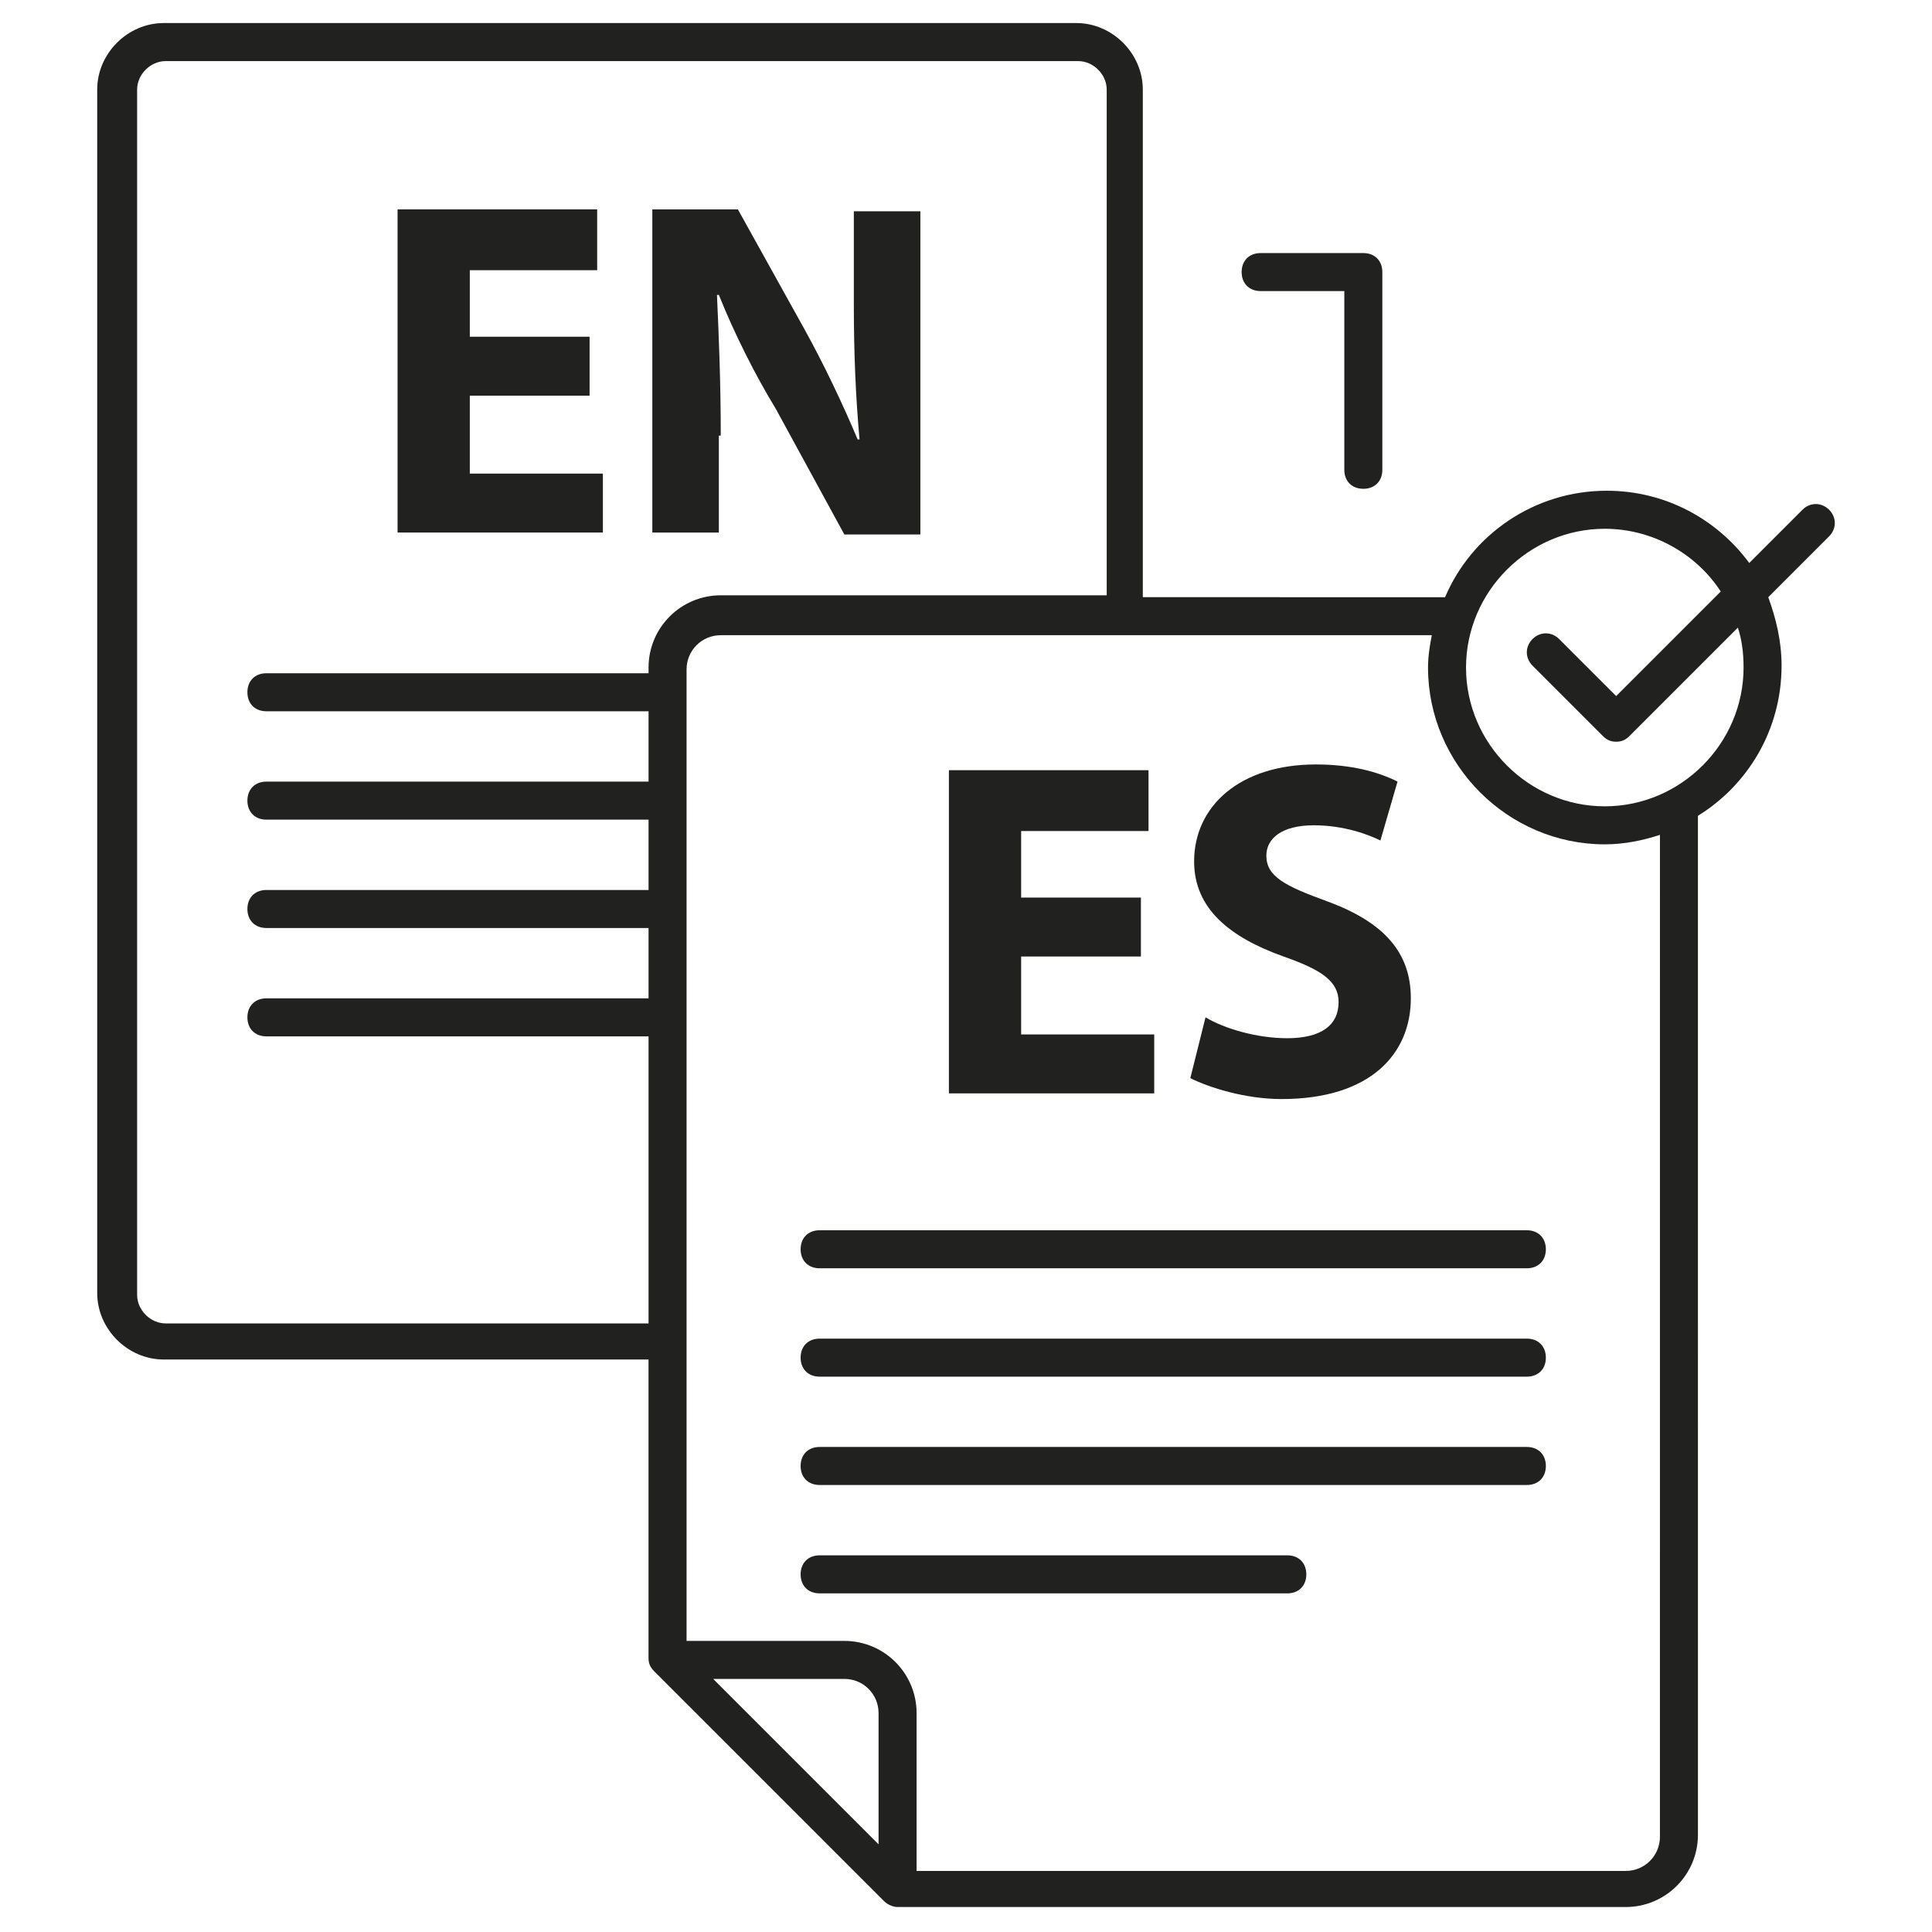
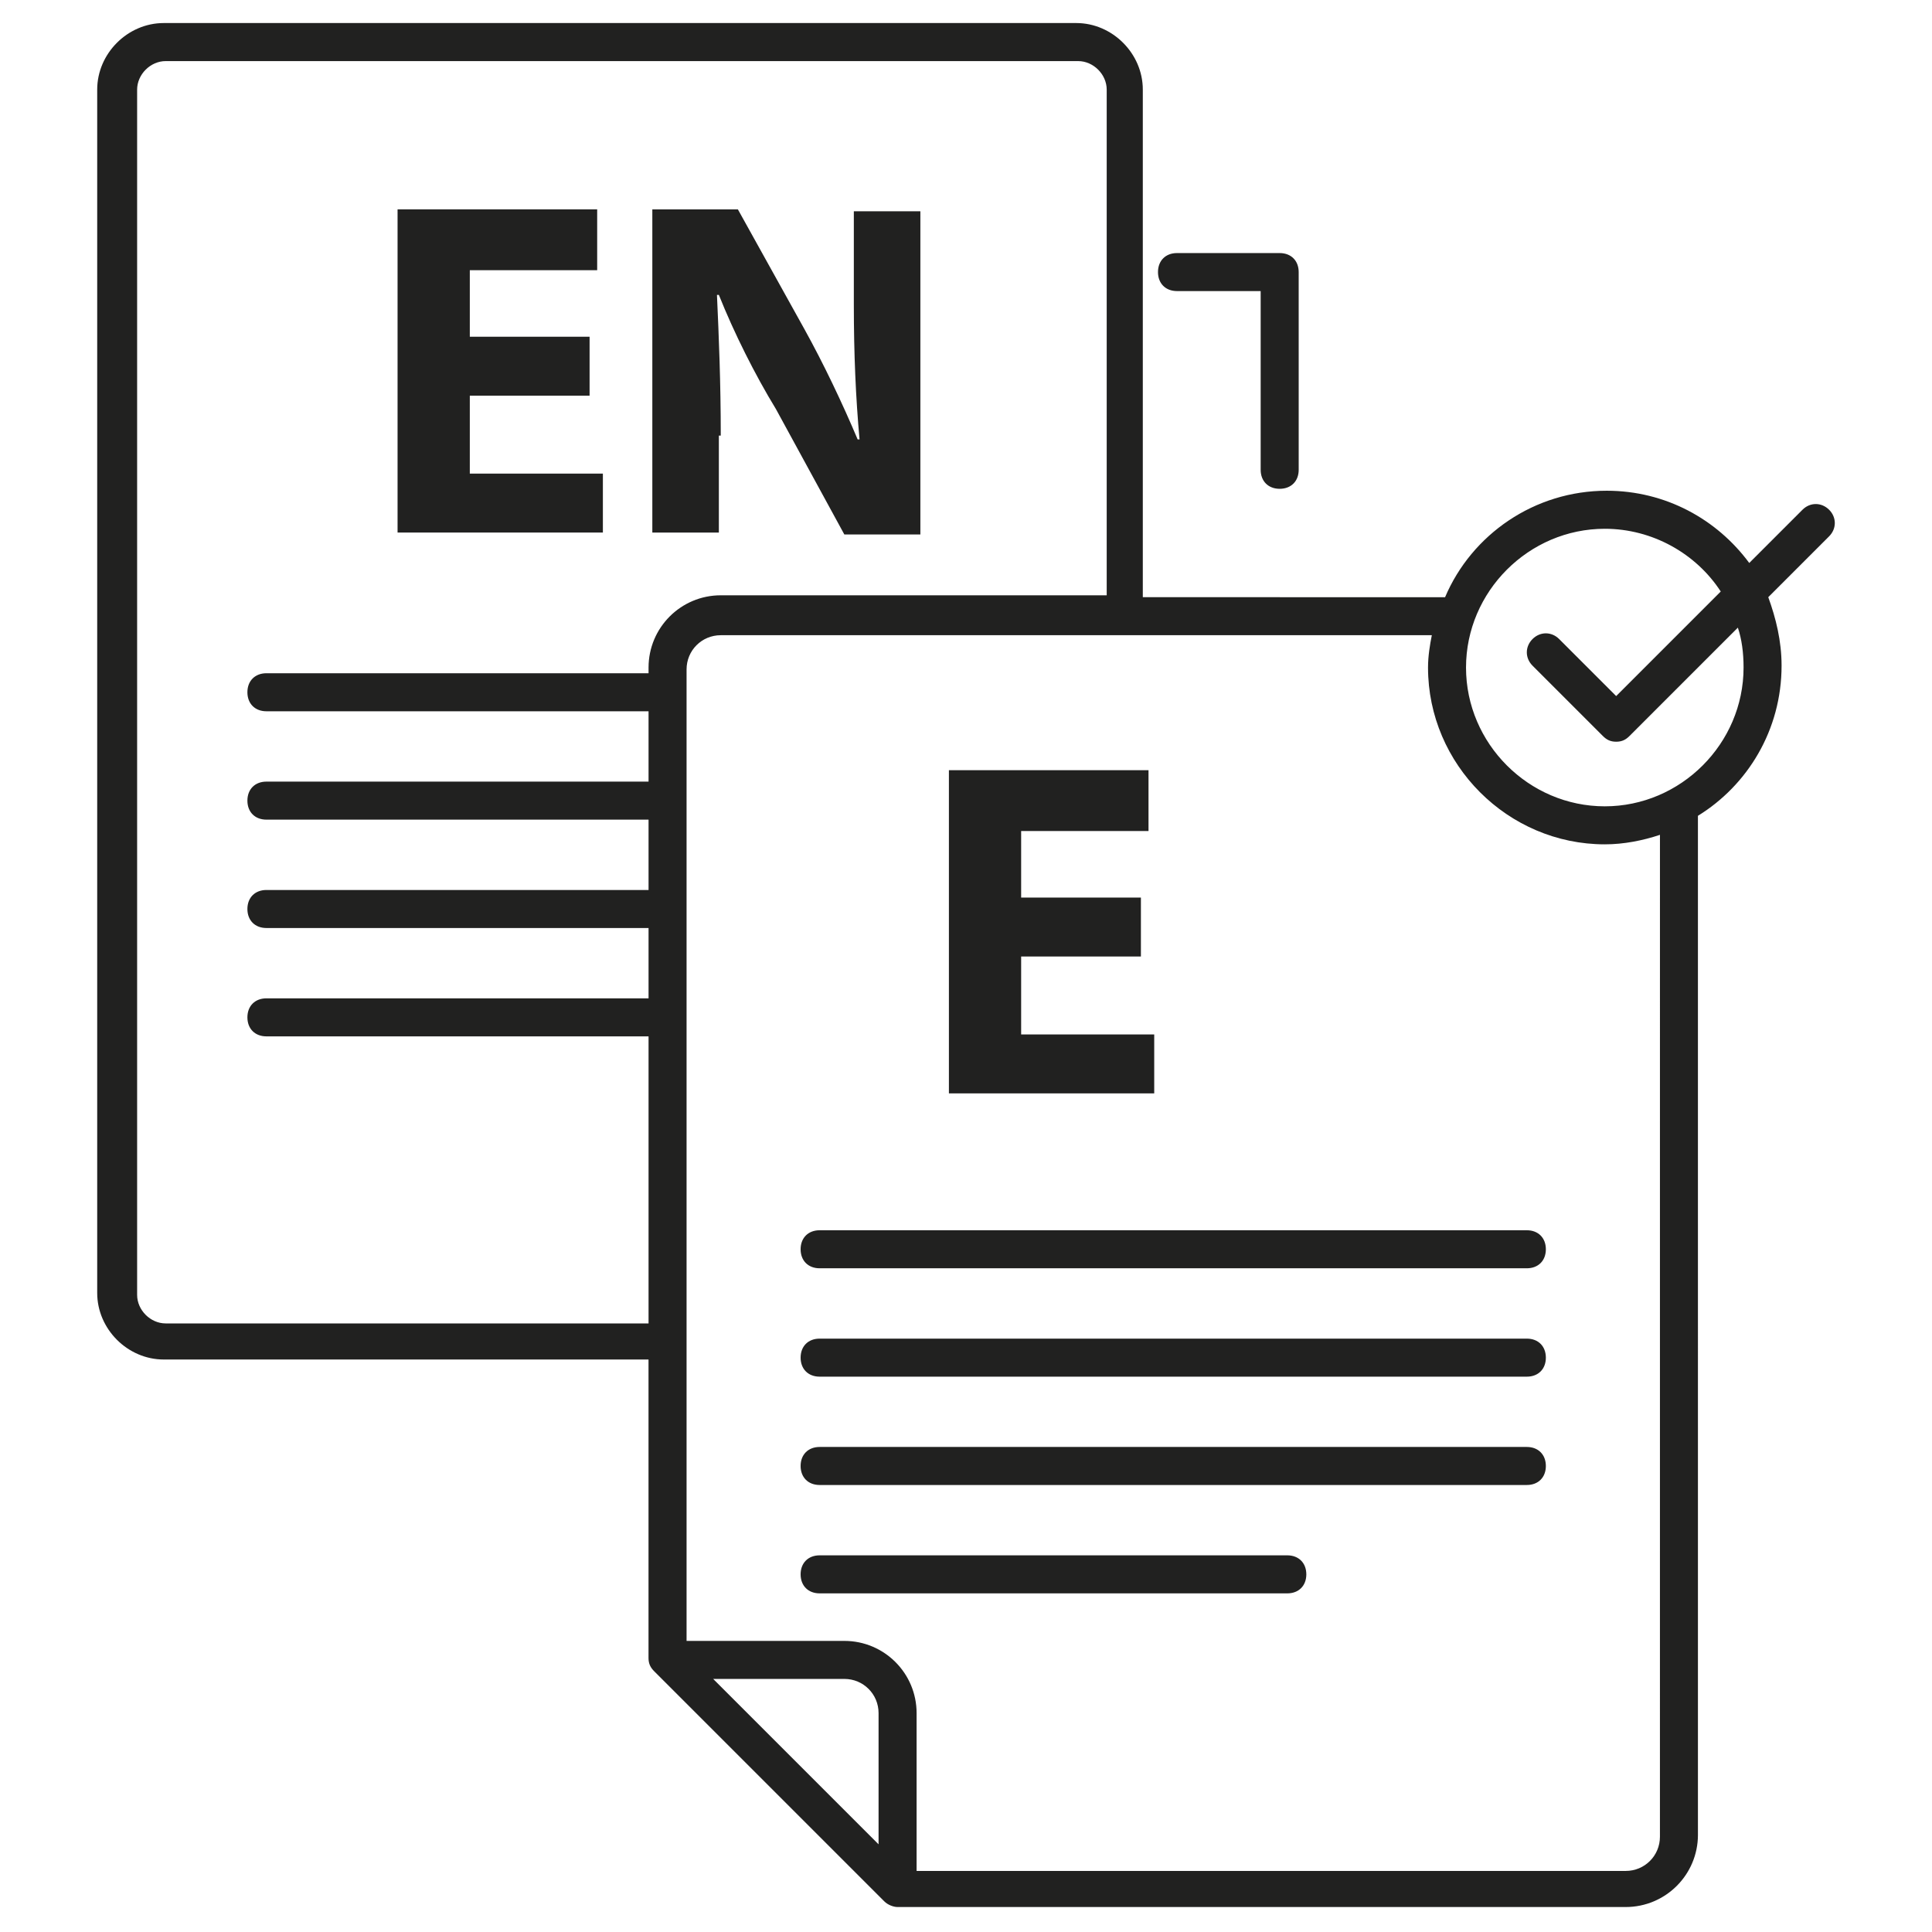
<svg xmlns="http://www.w3.org/2000/svg" width="800px" height="800px" version="1.1" viewBox="144 144 512 512">
  <g fill="#212120">
    <path d="m303.77 269.51h-35.266v-20.656h31.742v-15.617h-31.742v-17.633h33.754v-16.125h-52.898v85.648h54.41z" />
    <path d="m335.01 259.44c0-14.105-0.504-26.199-1.008-37.281l0.504-0.004c4.031 10.078 9.574 21.16 15.113 30.23l18.137 33.25h20.152v-85.648h-17.633v24.688c0 13.098 0.504 24.688 1.512 35.77h-0.504c-4.031-9.574-9.07-20.152-14.105-29.223l-17.633-31.738h-22.672v85.648h17.633v-25.691z" />
-     <path d="m478.09 221.14h22.168v47.359c0 3.023 2.016 5.039 5.039 5.039s5.039-2.016 5.039-5.039l-0.004-52.395c0-3.023-2.016-5.039-5.039-5.039h-27.207c-3.023 0-5.039 2.016-5.039 5.039 0.004 3.023 2.019 5.035 5.043 5.035z" />
+     <path d="m478.09 221.14v47.359c0 3.023 2.016 5.039 5.039 5.039s5.039-2.016 5.039-5.039l-0.004-52.395c0-3.023-2.016-5.039-5.039-5.039h-27.207c-3.023 0-5.039 2.016-5.039 5.039 0.004 3.023 2.019 5.035 5.043 5.035z" />
    <path d="m449.88 418.14h-35.266v-20.656h31.738v-15.617h-31.738v-17.637h33.754v-16.121h-52.898v85.648h54.41z" />
-     <path d="m485.14 419.14c-8.062 0-16.625-2.519-21.664-5.543l-4.031 16.121c5.039 2.519 14.609 5.543 24.184 5.543 23.68 0 34.258-12.09 34.258-26.703 0-12.09-7.055-20.152-22.168-25.695-11.082-4.031-16.121-6.551-16.121-12.09 0-4.535 4.031-8.062 12.594-8.062 8.062 0 14.609 2.519 17.633 4.031l4.535-15.617c-5.039-2.519-12.09-4.535-21.664-4.535-20.152 0-32.242 11.082-32.242 25.695 0 12.594 9.574 20.152 23.68 25.191 10.078 3.527 14.609 6.551 14.609 12.09 0.004 6.047-4.531 9.574-13.602 9.574z" />
    <path d="m548.62 470.03h-187.41c-3.023 0-5.039 2.016-5.039 5.039 0 3.023 2.016 5.039 5.039 5.039h187.42c3.023 0 5.039-2.016 5.039-5.039-0.004-3.023-2.019-5.039-5.043-5.039z" />
    <path d="m548.62 498.75h-187.41c-3.023 0-5.039 2.016-5.039 5.039 0 3.023 2.016 5.039 5.039 5.039h187.42c3.023 0 5.039-2.016 5.039-5.039-0.004-3.023-2.019-5.039-5.043-5.039z" />
    <path d="m548.62 527.46h-187.41c-3.023 0-5.039 2.016-5.039 5.039s2.016 5.039 5.039 5.039h187.42c3.023 0 5.039-2.016 5.039-5.039-0.004-3.023-2.019-5.039-5.043-5.039z" />
    <path d="m485.14 556.18h-123.93c-3.023 0-5.039 2.016-5.039 5.039s2.016 5.039 5.039 5.039h123.94c3.023 0 5.039-2.016 5.039-5.039-0.004-3.023-2.019-5.039-5.043-5.039z" />
    <path d="m628.73 279.09c-2.016-2.016-5.039-2.016-7.055 0l-14.105 14.105c-8.566-11.586-22.168-19.145-37.785-19.145-19.145 0-35.77 11.586-42.824 28.215l-80.105-0.004v-134.52c0-9.574-8.062-17.633-17.633-17.633h-241.83c-9.57 0-17.633 8.062-17.633 17.633v318.91c0 9.574 8.062 17.633 17.633 17.633h128.47v79.098c0 1.512 0.504 2.519 1.512 3.527l60.961 60.961c1.008 1.008 2.519 1.512 3.527 1.512h0.504 192.46c10.578 0 19.145-8.566 19.145-19.145l-0.004-270.04c13.098-8.062 22.168-22.672 22.168-39.801 0-6.551-1.512-12.594-3.527-18.137l16.121-16.121c2.016-2.019 2.016-5.043 0-7.055zm-440.83 215.63c-4.031 0-7.559-3.527-7.559-7.559v-319.41c0-4.031 3.527-7.559 7.559-7.559h241.83c4.031 0 7.559 3.527 7.559 7.559v134.01h-102.27c-10.578 0-19.145 8.566-19.145 19.145v1.512h-101.27c-3.023 0-5.039 2.016-5.039 5.039 0 3.023 2.016 5.039 5.039 5.039h101.27v18.641h-101.27c-3.023 0-5.039 2.016-5.039 5.039 0 3.023 2.016 5.039 5.039 5.039h101.27v18.641h-101.27c-3.023 0-5.039 2.016-5.039 5.039 0 3.023 2.016 5.039 5.039 5.039h101.27v18.641l-101.27-0.004c-3.023 0-5.039 2.016-5.039 5.039 0 3.023 2.016 5.039 5.039 5.039h101.27v76.074zm179.86 94.211c5.039 0 9.07 4.031 9.07 9.07v34.762l-43.832-43.832zm216.14 41.816c0 5.039-4.031 9.07-9.07 9.07h-187.92v-41.816c0-10.578-8.566-19.145-19.145-19.145h-41.816v-257.45c0-5.039 4.031-9.07 9.07-9.07h188.43c-0.504 2.519-1.008 5.543-1.008 8.566 0 25.695 21.16 46.855 46.855 46.855 5.039 0 10.078-1.008 14.609-2.519zm22.164-309.84c0 20.152-16.625 36.777-36.777 36.777s-36.777-16.625-36.777-36.777 16.625-36.777 36.777-36.777c12.594 0 24.184 6.551 30.73 16.625l-27.711 27.711-15.113-15.113c-2.016-2.016-5.039-2.016-7.055 0s-2.016 5.039 0 7.055l18.641 18.641c1.008 1.008 2.016 1.512 3.527 1.512s2.519-0.504 3.527-1.512l28.719-28.719c1.012 3.019 1.512 6.547 1.512 10.578z" />
  </g>
</svg>